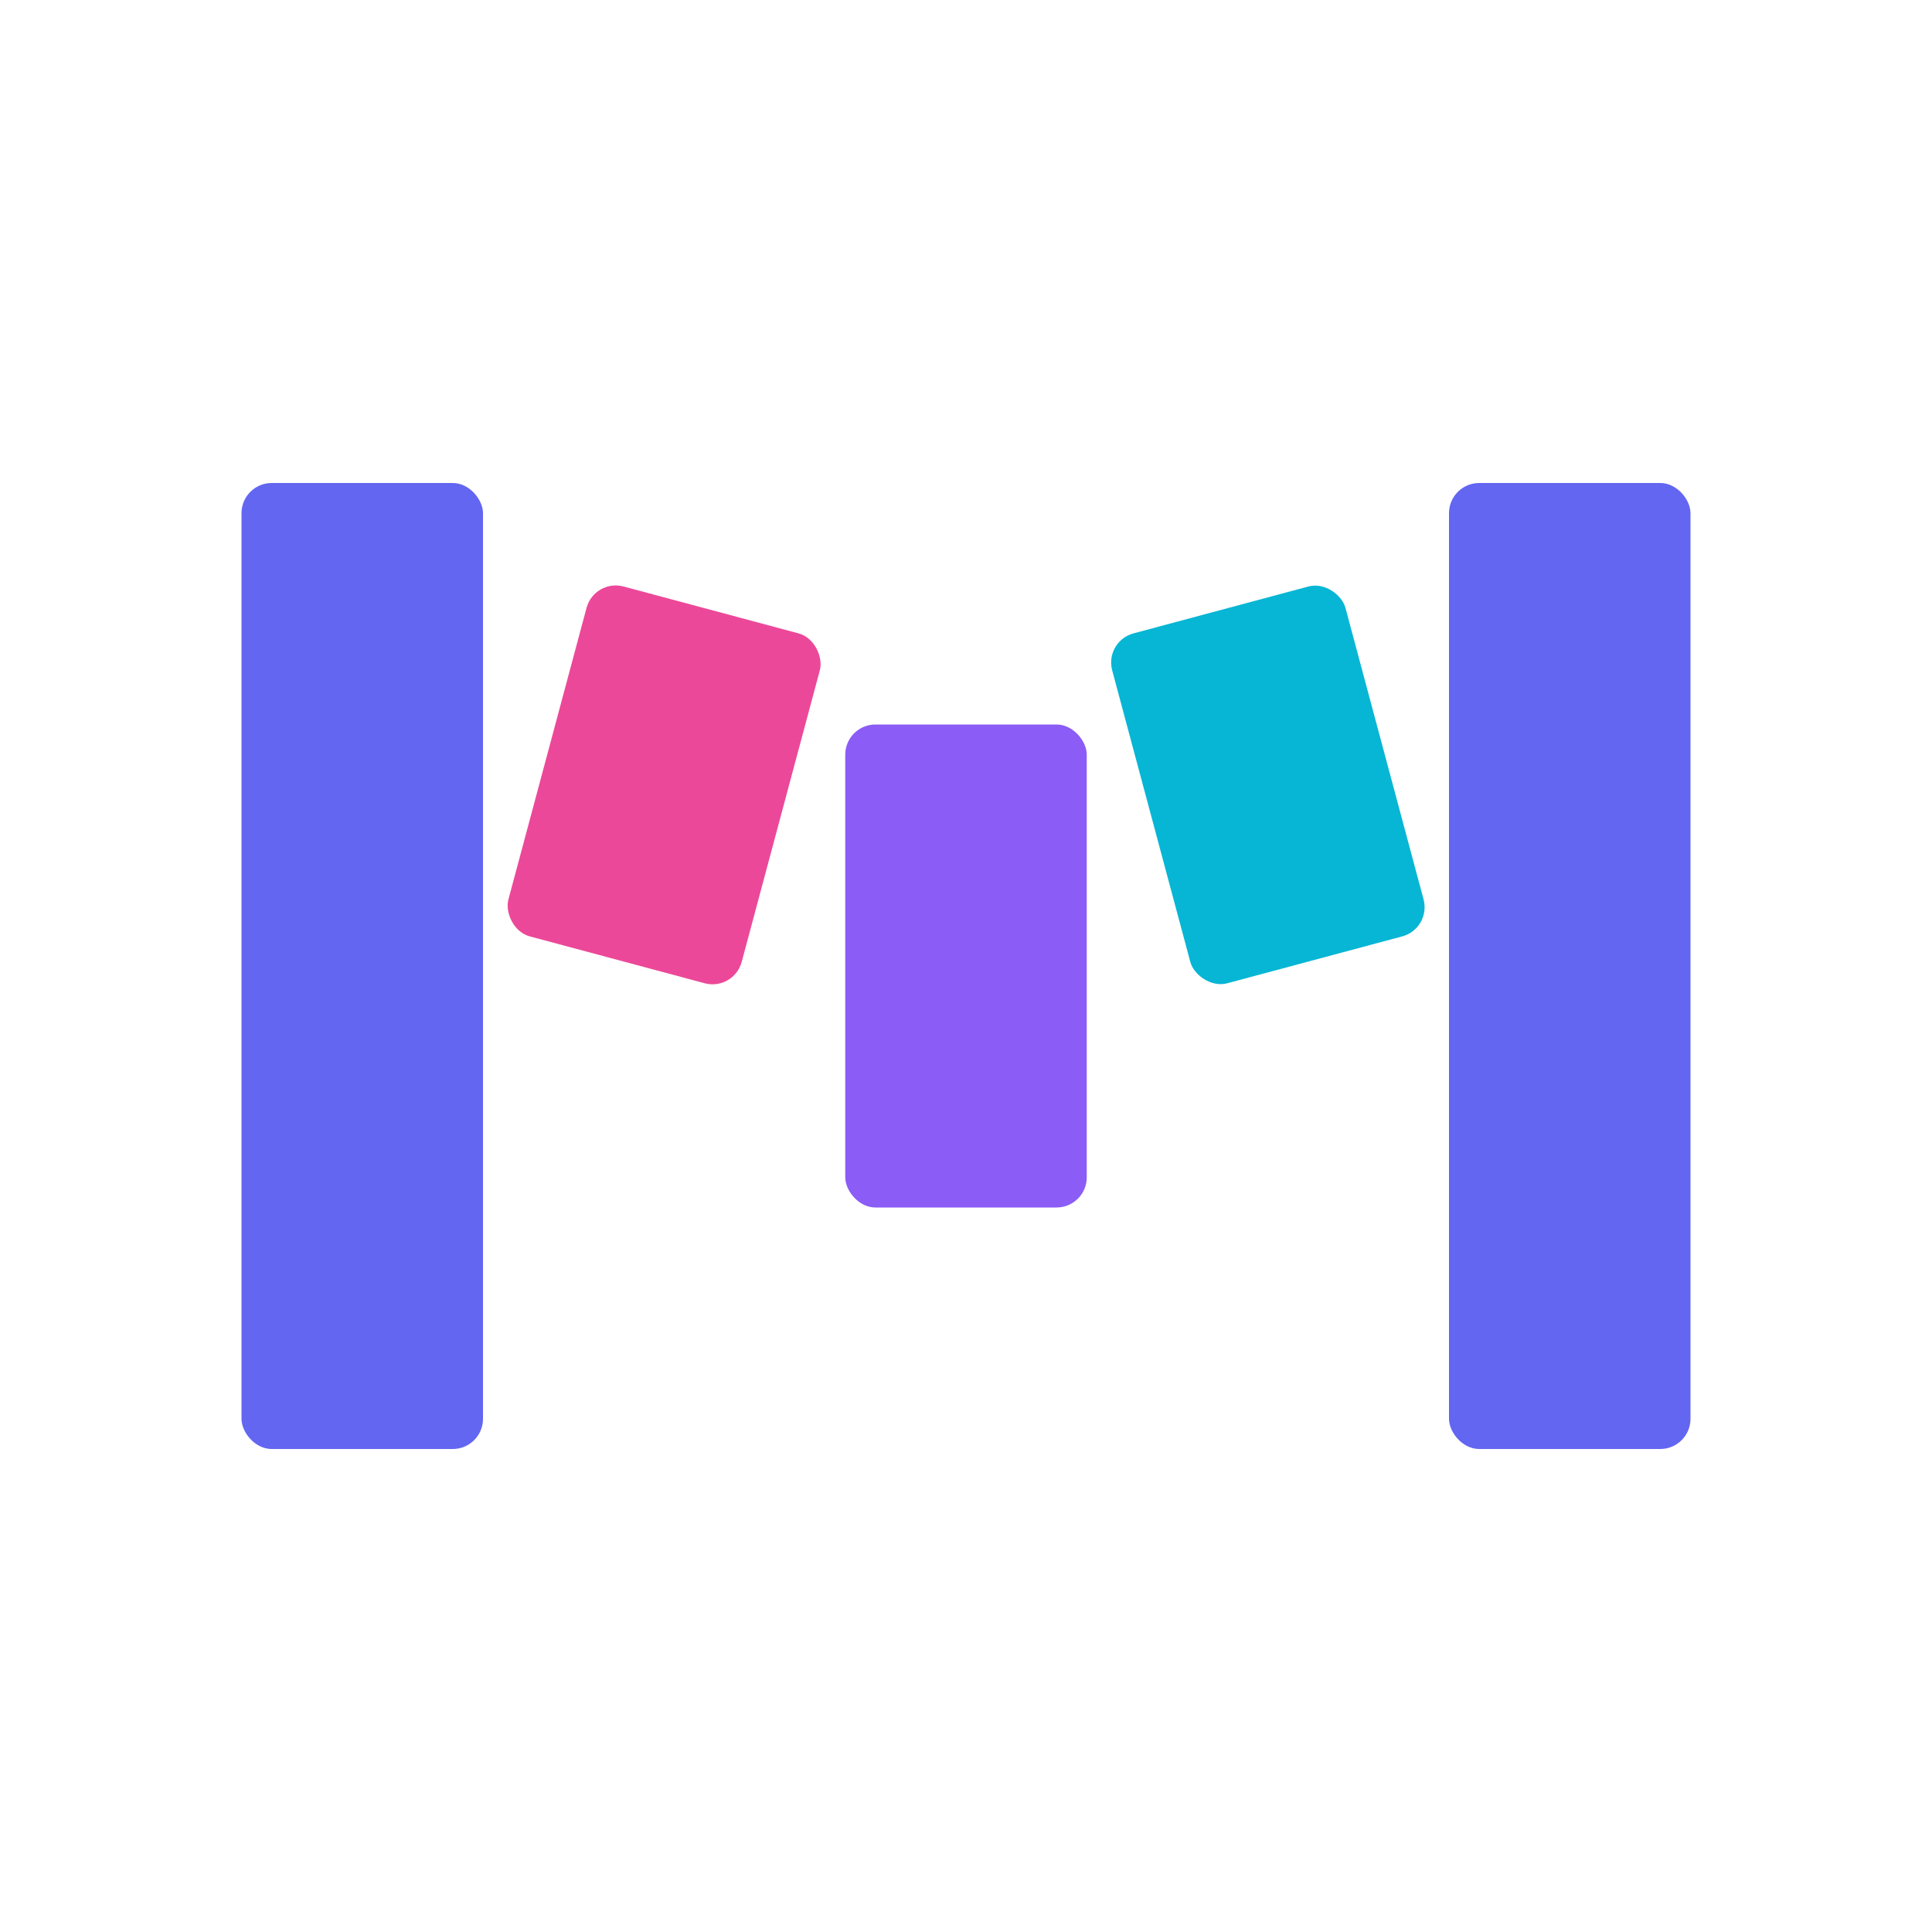
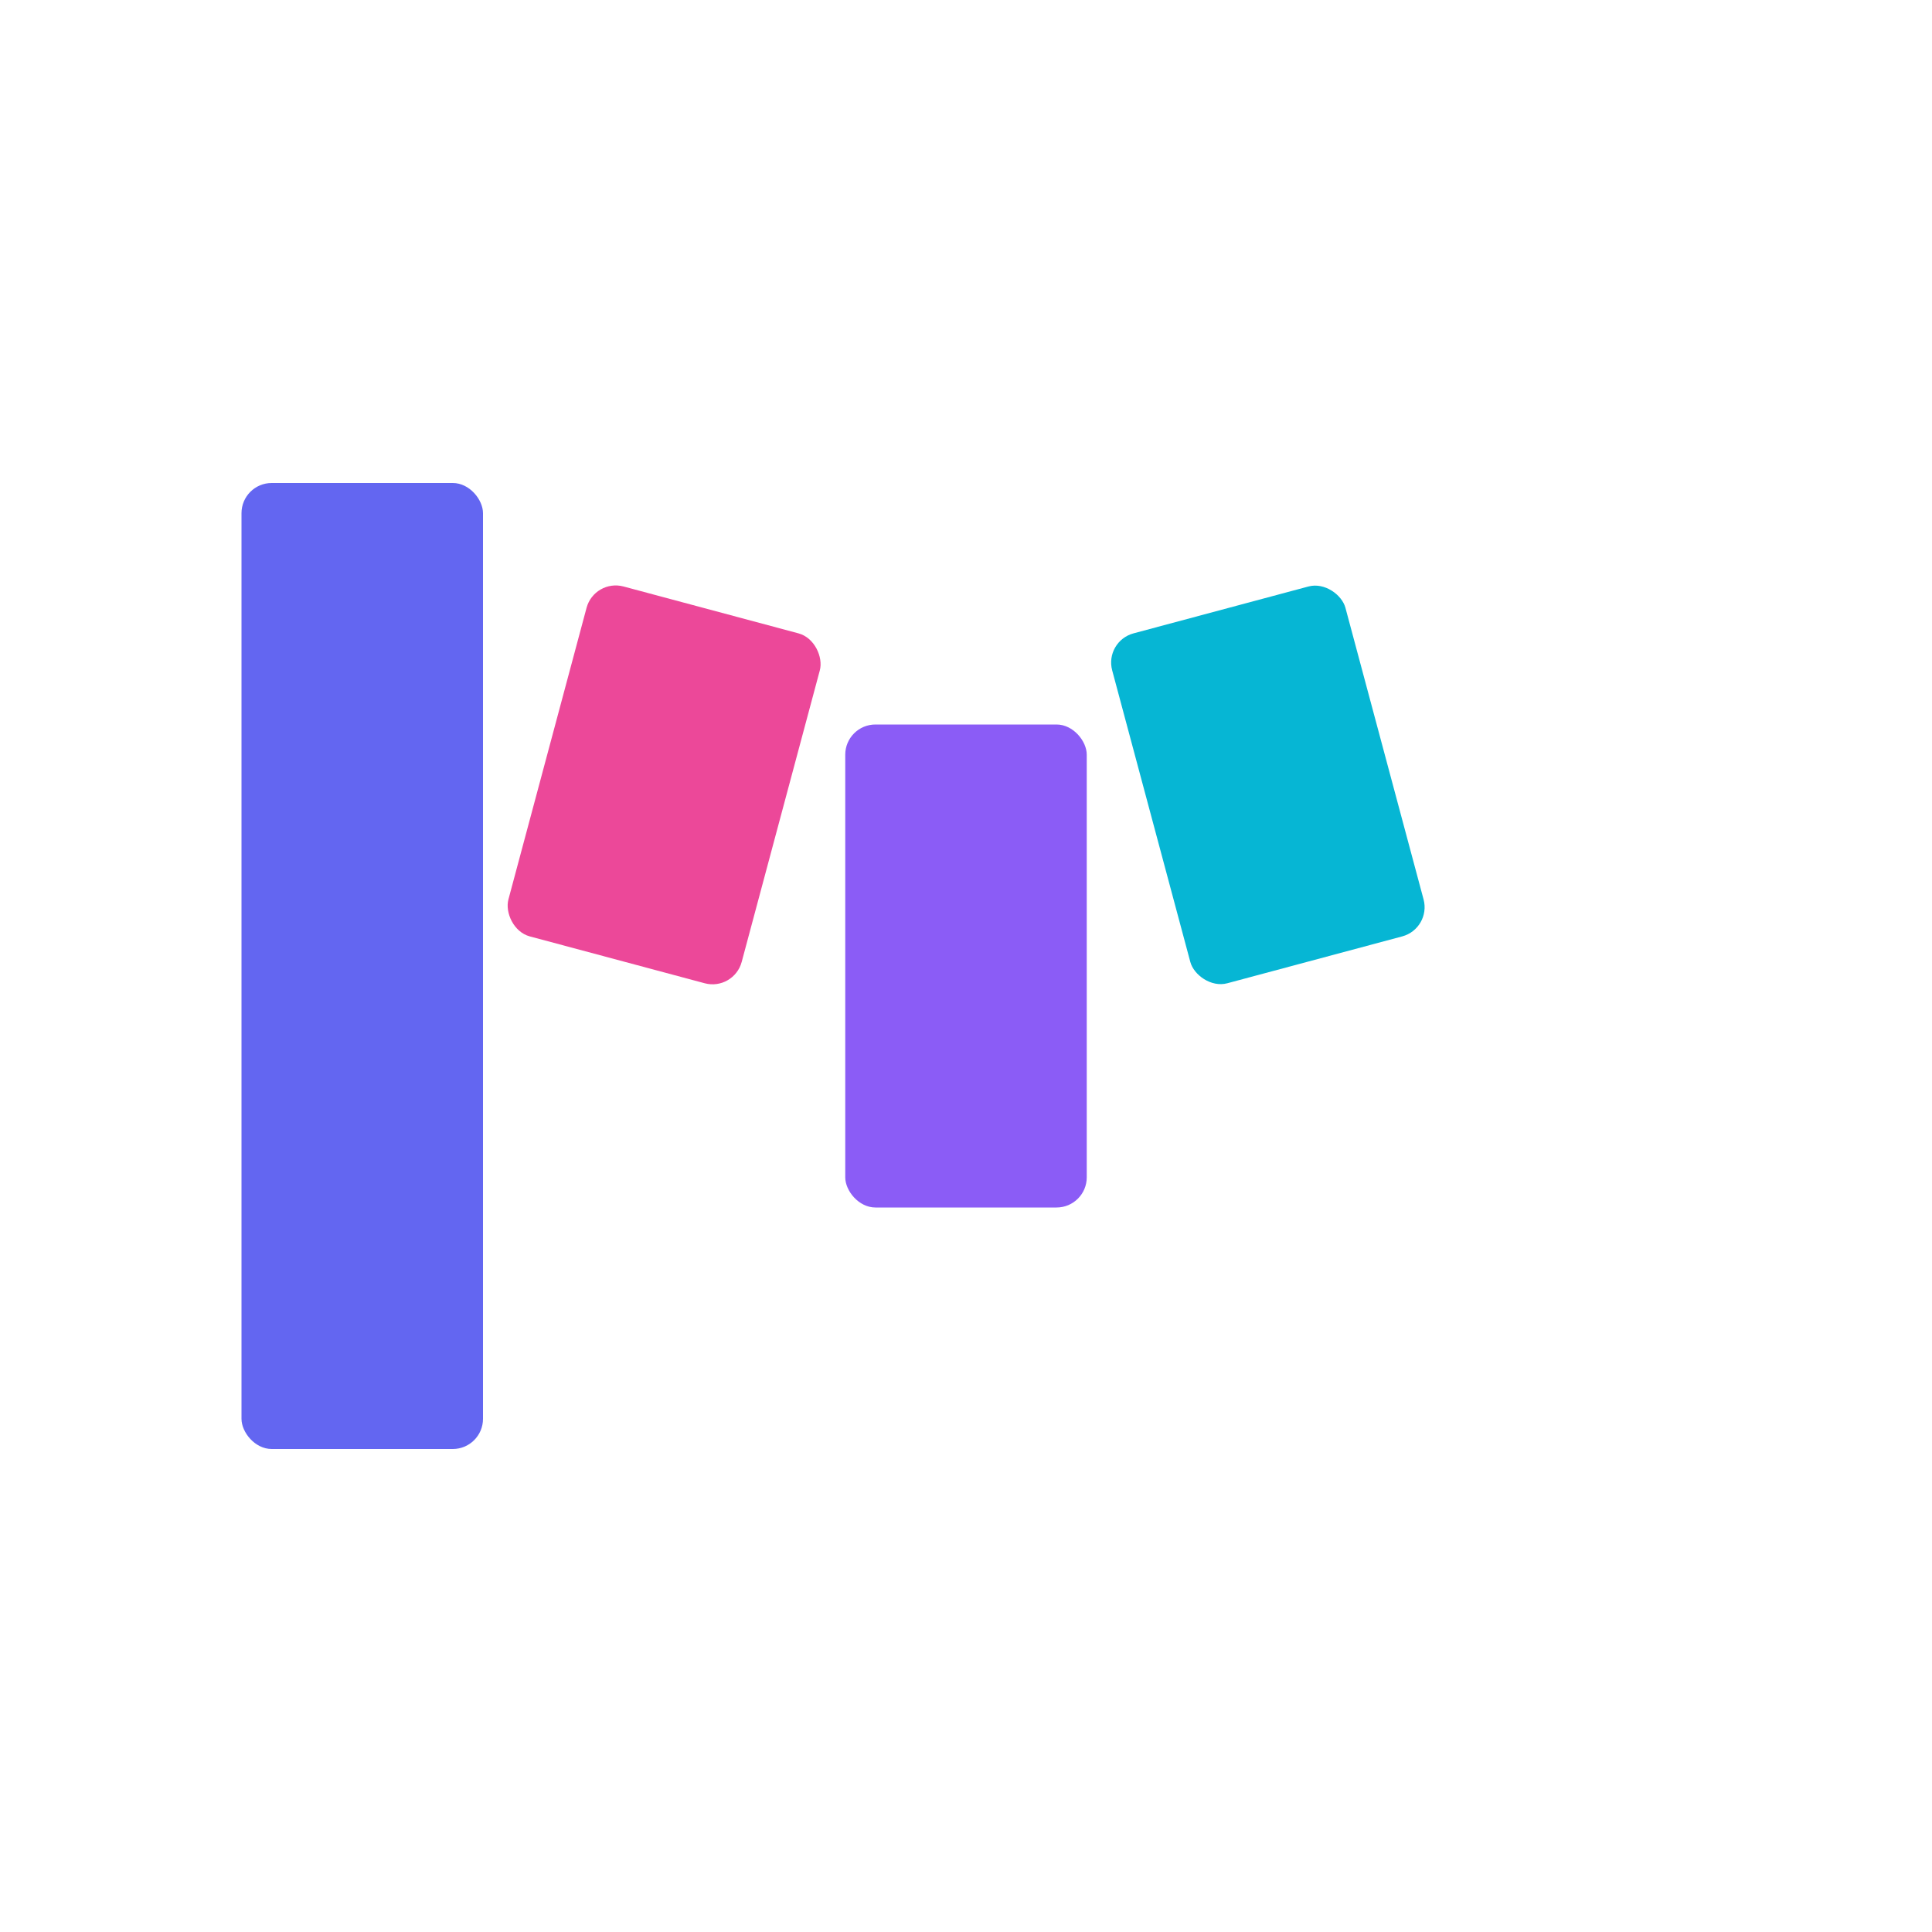
<svg xmlns="http://www.w3.org/2000/svg" viewBox="0 0 32 32">
  <rect x="4" y="8" width="4" height="16" fill="#6366F1" rx="0.5" />
-   <rect x="24" y="8" width="4" height="16" fill="#6366F1" rx="0.5" />
  <rect x="14" y="12" width="4" height="8" fill="#8B5CF6" rx="0.5" />
  <rect x="9" y="10" width="4" height="6" fill="#EC4899" rx="0.5" transform="rotate(15 11 13)" />
  <rect x="19" y="10" width="4" height="6" fill="#06B6D4" rx="0.5" transform="rotate(-15 21 13)" />
</svg>